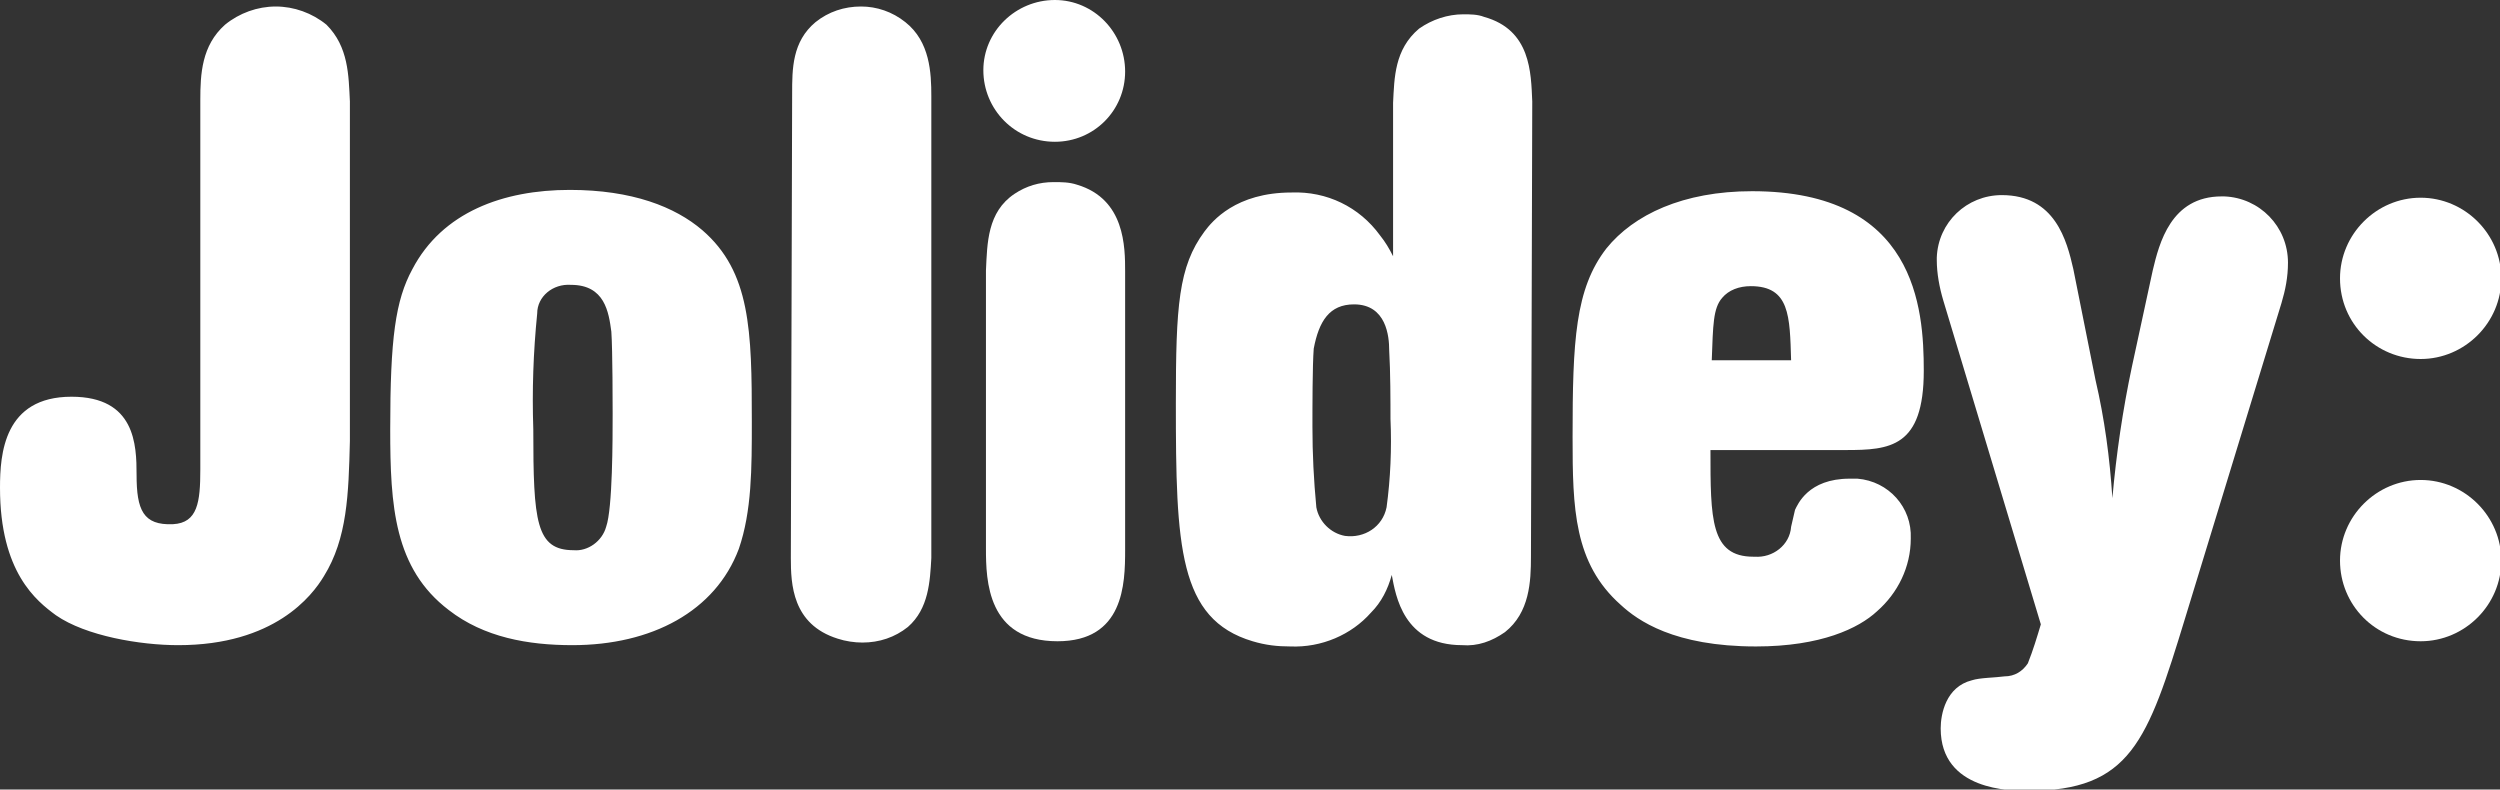
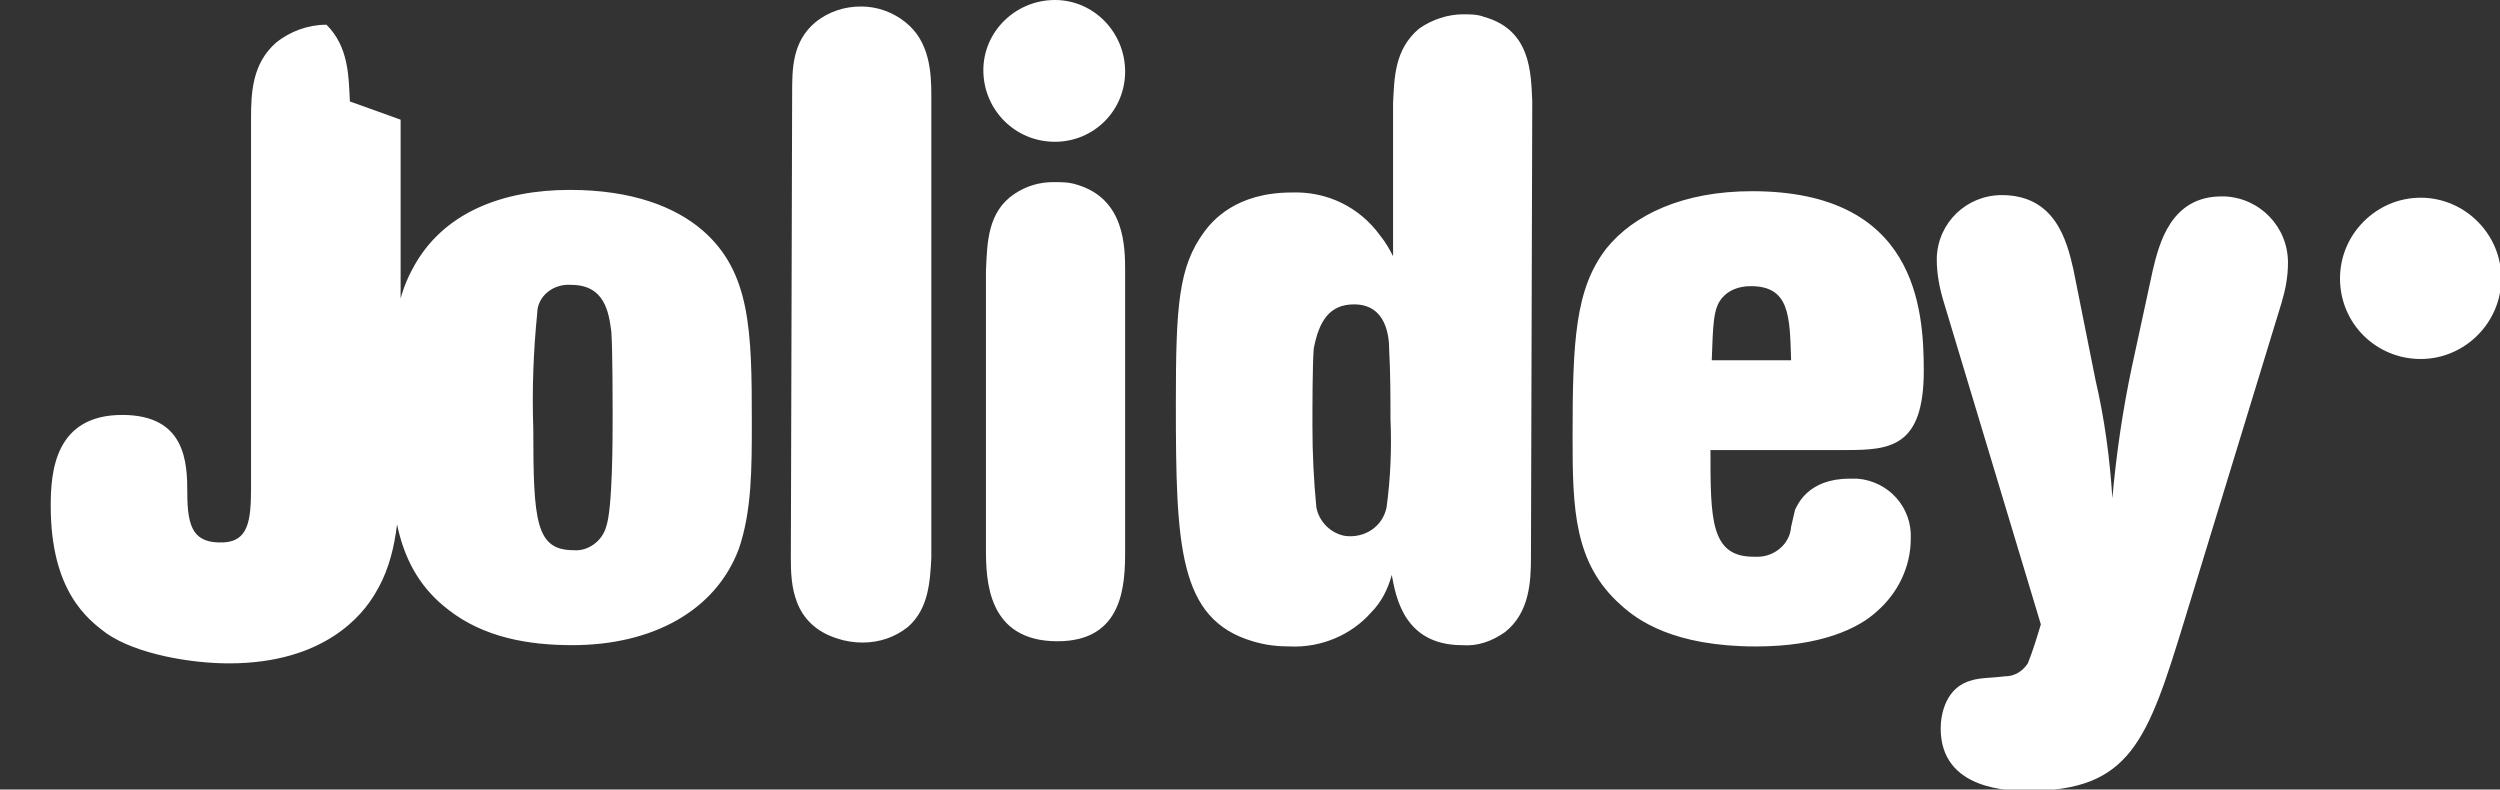
<svg xmlns="http://www.w3.org/2000/svg" version="1.1" id="Capa_1" x="0px" y="0px" viewBox="0 0 192.2 60.7" style="enable-background:new 0 0 192.2 60.7;" xml:space="preserve">
  <rect x="0" y="0" width="192.2" height="60.7" fill="#333333" stroke="none" />
  <style type="text/css">
	.st0{fill:#FFFFFF;}
</style>
-   <path class="st0" d="m26.9 7.8c-.1-2-.1-4.2-1.8-5.9c-1.1-.9-2.5-1.4-3.9-1.4c-1.4 0-2.8.5-3.9 1.4c-1.8 1.6-1.9 3.8-1.9 5.8v28.4c0 2.5-.2 4.1-2.1 4.2c-2.3.1-2.8-1.1-2.8-3.8c0-2.3-.1-6-5-6c-5.2 0-5.5 4.4-5.5 7c0 6.5 2.8 8.7 4.3 9.8c2.3 1.6 6.5 2.3 9.4 2.3c7.4 0 10.3-3.8 11.2-5.3c1.8-2.9 1.9-6.3 2-10.4l0-26.1zm16.9 6.8c-5.1 0-9.8 1.7-12.1 6.1c-1.3 2.4-1.7 5.3-1.7 12.3c0 5.9.3 10.7 4.5 13.9c2.7 2.1 6.1 2.7 9.5 2.7c6.1 0 11-2.6 12.8-7.4c1-2.9 1-6.2 1-9.8c0-7-.1-11.5-3.8-14.7c-2.1-1.8-5.4-3.1-10.2-3.1m.1 7.3c2.6 0 2.9 2.1 3.1 3.6c.1 1.4.1 5.9.1 6.3c0 1.9 0 7.3-.5 8.7c-.3 1.1-1.4 1.9-2.5 1.8c-2.9 0-3.1-2.2-3.1-9.3c-.1-3 0-5.9.3-8.9c0-1.3 1.2-2.3 2.6-2.2c0 0 .1 0 0 0m16.9 21c0 2 .1 5.1 3.6 6.2c.6.2 1.3.3 1.9.3c1.3 0 2.5-.4 3.5-1.2c1.6-1.4 1.7-3.5 1.8-5.3v-35.5c0-1.8-.1-4.2-2-5.7c-1-.8-2.2-1.2-3.4-1.2c-1.3 0-2.5.4-3.5 1.2c-1.8 1.5-1.8 3.6-1.8 5.5l-.1 35.7zm57-35.1c-.1-2.2-.1-5.5-3.7-6.5c-.5-.2-1.1-.2-1.6-.2c-1.2 0-2.4.4-3.4 1.1c-1.9 1.6-1.9 3.8-2 5.7v11.8c-.3-.6-.6-1.1-1-1.6c-1.6-2.2-4.1-3.4-6.8-3.3c-4.3 0-6.1 2.2-6.7 3c-2 2.7-2.2 5.7-2.2 13.2c0 11 .2 16.6 5.9 18.3c1 .3 1.9.4 2.9.4c2.4.1 4.7-.9 6.2-2.6c.8-.8 1.3-1.8 1.6-2.9c.3 1.6.9 5.4 5.4 5.4c1.2.1 2.3-.3 3.3-1c1.9-1.5 2-3.9 2-5.8l.1-35zm-13.7 15.6c2.5 0 2.7 2.5 2.7 3.5c.1 1.7.1 4 .1 5.3c.1 2.3 0 4.6-.3 6.8c-.3 1.5-1.7 2.4-3.2 2.2c-1.1-.2-2-1.1-2.2-2.2c-.2-2.1-.3-4.1-.3-6.2c0-1.5 0-4.7.1-6c.4-2.1 1.2-3.4 3.1-3.4m37.8 11.2c3.4 0 6-.2 6-6.1c0-4.8-.6-13.8-13.2-13.8c-5.3 0-9.1 1.8-11.2 4.4c-2.4 3.1-2.6 7.1-2.6 14.5c0 5.5.1 9.7 3.7 12.9c1.3 1.2 4.1 3.2 10.4 3.2c5 0 7.9-1.4 9.3-2.7c1.6-1.4 2.6-3.4 2.6-5.6c.1-2.4-1.7-4.4-4.1-4.6c-.2 0-.4 0-.6 0c-3.2 0-4 2-4.2 2.4c-.1.4-.2.9-.3 1.3c-.1 1.4-1.4 2.4-2.8 2.3c0 0 0 0-.1 0c-3.3 0-3.3-2.9-3.3-8.2h10.4zm-10.3-6.9c.1-2.7.1-4 .8-4.8c.5-.6 1.3-.9 2.2-.9c3 0 3 2.3 3.1 5.7h-6.1zm27.8-7c-.5-2.2-1.4-5.7-5.5-5.7c-2.7 0-4.9 2.1-5 4.8c0 .1 0 .1 0 .2c0 1 .2 2.1.5 3.1l7.5 24.9c-.3 1-.6 2-1 3c-.4.6-1 1-1.8 1c-.7.1-1.9.1-2.5.3c-2 .5-2.4 2.6-2.4 3.7c0 4.8 5.4 4.8 6.7 4.8c7.9 0 9.2-3.8 12.1-13.3l7.4-24.2c.3-1 .5-2 .5-3.1c0-2.8-2.2-5-4.9-5.1c-.1 0-.1 0-.2 0c-3.9 0-4.8 3.6-5.3 5.7l-1.6 7.4c-.7 3.3-1.2 6.7-1.5 10.1c-.2-3.1-.6-6.1-1.3-9.1l-1.7-8.5z" />
+   <path class="st0" d="m26.9 7.8c-.1-2-.1-4.2-1.8-5.9c-1.4 0-2.8.5-3.9 1.4c-1.8 1.6-1.9 3.8-1.9 5.8v28.4c0 2.5-.2 4.1-2.1 4.2c-2.3.1-2.8-1.1-2.8-3.8c0-2.3-.1-6-5-6c-5.2 0-5.5 4.4-5.5 7c0 6.5 2.8 8.7 4.3 9.8c2.3 1.6 6.5 2.3 9.4 2.3c7.4 0 10.3-3.8 11.2-5.3c1.8-2.9 1.9-6.3 2-10.4l0-26.1zm16.9 6.8c-5.1 0-9.8 1.7-12.1 6.1c-1.3 2.4-1.7 5.3-1.7 12.3c0 5.9.3 10.7 4.5 13.9c2.7 2.1 6.1 2.7 9.5 2.7c6.1 0 11-2.6 12.8-7.4c1-2.9 1-6.2 1-9.8c0-7-.1-11.5-3.8-14.7c-2.1-1.8-5.4-3.1-10.2-3.1m.1 7.3c2.6 0 2.9 2.1 3.1 3.6c.1 1.4.1 5.9.1 6.3c0 1.9 0 7.3-.5 8.7c-.3 1.1-1.4 1.9-2.5 1.8c-2.9 0-3.1-2.2-3.1-9.3c-.1-3 0-5.9.3-8.9c0-1.3 1.2-2.3 2.6-2.2c0 0 .1 0 0 0m16.9 21c0 2 .1 5.1 3.6 6.2c.6.2 1.3.3 1.9.3c1.3 0 2.5-.4 3.5-1.2c1.6-1.4 1.7-3.5 1.8-5.3v-35.5c0-1.8-.1-4.2-2-5.7c-1-.8-2.2-1.2-3.4-1.2c-1.3 0-2.5.4-3.5 1.2c-1.8 1.5-1.8 3.6-1.8 5.5l-.1 35.7zm57-35.1c-.1-2.2-.1-5.5-3.7-6.5c-.5-.2-1.1-.2-1.6-.2c-1.2 0-2.4.4-3.4 1.1c-1.9 1.6-1.9 3.8-2 5.7v11.8c-.3-.6-.6-1.1-1-1.6c-1.6-2.2-4.1-3.4-6.8-3.3c-4.3 0-6.1 2.2-6.7 3c-2 2.7-2.2 5.7-2.2 13.2c0 11 .2 16.6 5.9 18.3c1 .3 1.9.4 2.9.4c2.4.1 4.7-.9 6.2-2.6c.8-.8 1.3-1.8 1.6-2.9c.3 1.6.9 5.4 5.4 5.4c1.2.1 2.3-.3 3.3-1c1.9-1.5 2-3.9 2-5.8l.1-35zm-13.7 15.6c2.5 0 2.7 2.5 2.7 3.5c.1 1.7.1 4 .1 5.3c.1 2.3 0 4.6-.3 6.8c-.3 1.5-1.7 2.4-3.2 2.2c-1.1-.2-2-1.1-2.2-2.2c-.2-2.1-.3-4.1-.3-6.2c0-1.5 0-4.7.1-6c.4-2.1 1.2-3.4 3.1-3.4m37.8 11.2c3.4 0 6-.2 6-6.1c0-4.8-.6-13.8-13.2-13.8c-5.3 0-9.1 1.8-11.2 4.4c-2.4 3.1-2.6 7.1-2.6 14.5c0 5.5.1 9.7 3.7 12.9c1.3 1.2 4.1 3.2 10.4 3.2c5 0 7.9-1.4 9.3-2.7c1.6-1.4 2.6-3.4 2.6-5.6c.1-2.4-1.7-4.4-4.1-4.6c-.2 0-.4 0-.6 0c-3.2 0-4 2-4.2 2.4c-.1.4-.2.9-.3 1.3c-.1 1.4-1.4 2.4-2.8 2.3c0 0 0 0-.1 0c-3.3 0-3.3-2.9-3.3-8.2h10.4zm-10.3-6.9c.1-2.7.1-4 .8-4.8c.5-.6 1.3-.9 2.2-.9c3 0 3 2.3 3.1 5.7h-6.1zm27.8-7c-.5-2.2-1.4-5.7-5.5-5.7c-2.7 0-4.9 2.1-5 4.8c0 .1 0 .1 0 .2c0 1 .2 2.1.5 3.1l7.5 24.9c-.3 1-.6 2-1 3c-.4.6-1 1-1.8 1c-.7.1-1.9.1-2.5.3c-2 .5-2.4 2.6-2.4 3.7c0 4.8 5.4 4.8 6.7 4.8c7.9 0 9.2-3.8 12.1-13.3l7.4-24.2c.3-1 .5-2 .5-3.1c0-2.8-2.2-5-4.9-5.1c-.1 0-.1 0-.2 0c-3.9 0-4.8 3.6-5.3 5.7l-1.6 7.4c-.7 3.3-1.2 6.7-1.5 10.1c-.2-3.1-.6-6.1-1.3-9.1l-1.7-8.5z" />
  <path class="st0" d="m75.8 42.2c0 2.4.1 7.1 5.5 7.1c5.1 0 5.2-4.4 5.2-7v-21.4c0-1.9 0-5.6-3.7-6.7c-.6-.2-1.2-.2-1.8-.2c-1.1 0-2.1.3-3 .9c-2.1 1.4-2.1 3.8-2.2 5.9l0 21.4zm5.3-31.3c3 0 5.4-2.4 5.4-5.4c0 0 0 0 0 0c0-3-2.4-5.5-5.4-5.5s-5.5 2.4-5.5 5.4s2.4 5.5 5.5 5.5c0 0 0 0 0 0" />
-   <path class="st0" d="m186.1 49.3c3.4 0 6.2-2.8 6.2-6.2c0-3.4-2.8-6.2-6.2-6.2c-3.4 0-6.2 2.8-6.2 6.2c0 0 0 0 0 0c0 3.4 2.7 6.2 6.2 6.2" />
  <path class="st0" d="m186.1 27.6c3.4 0 6.2-2.8 6.2-6.2s-2.8-6.2-6.2-6.2c-3.4 0-6.2 2.8-6.2 6.2c0 0 0 0 0 0c0 3.5 2.8 6.2 6.2 6.2" />
</svg>